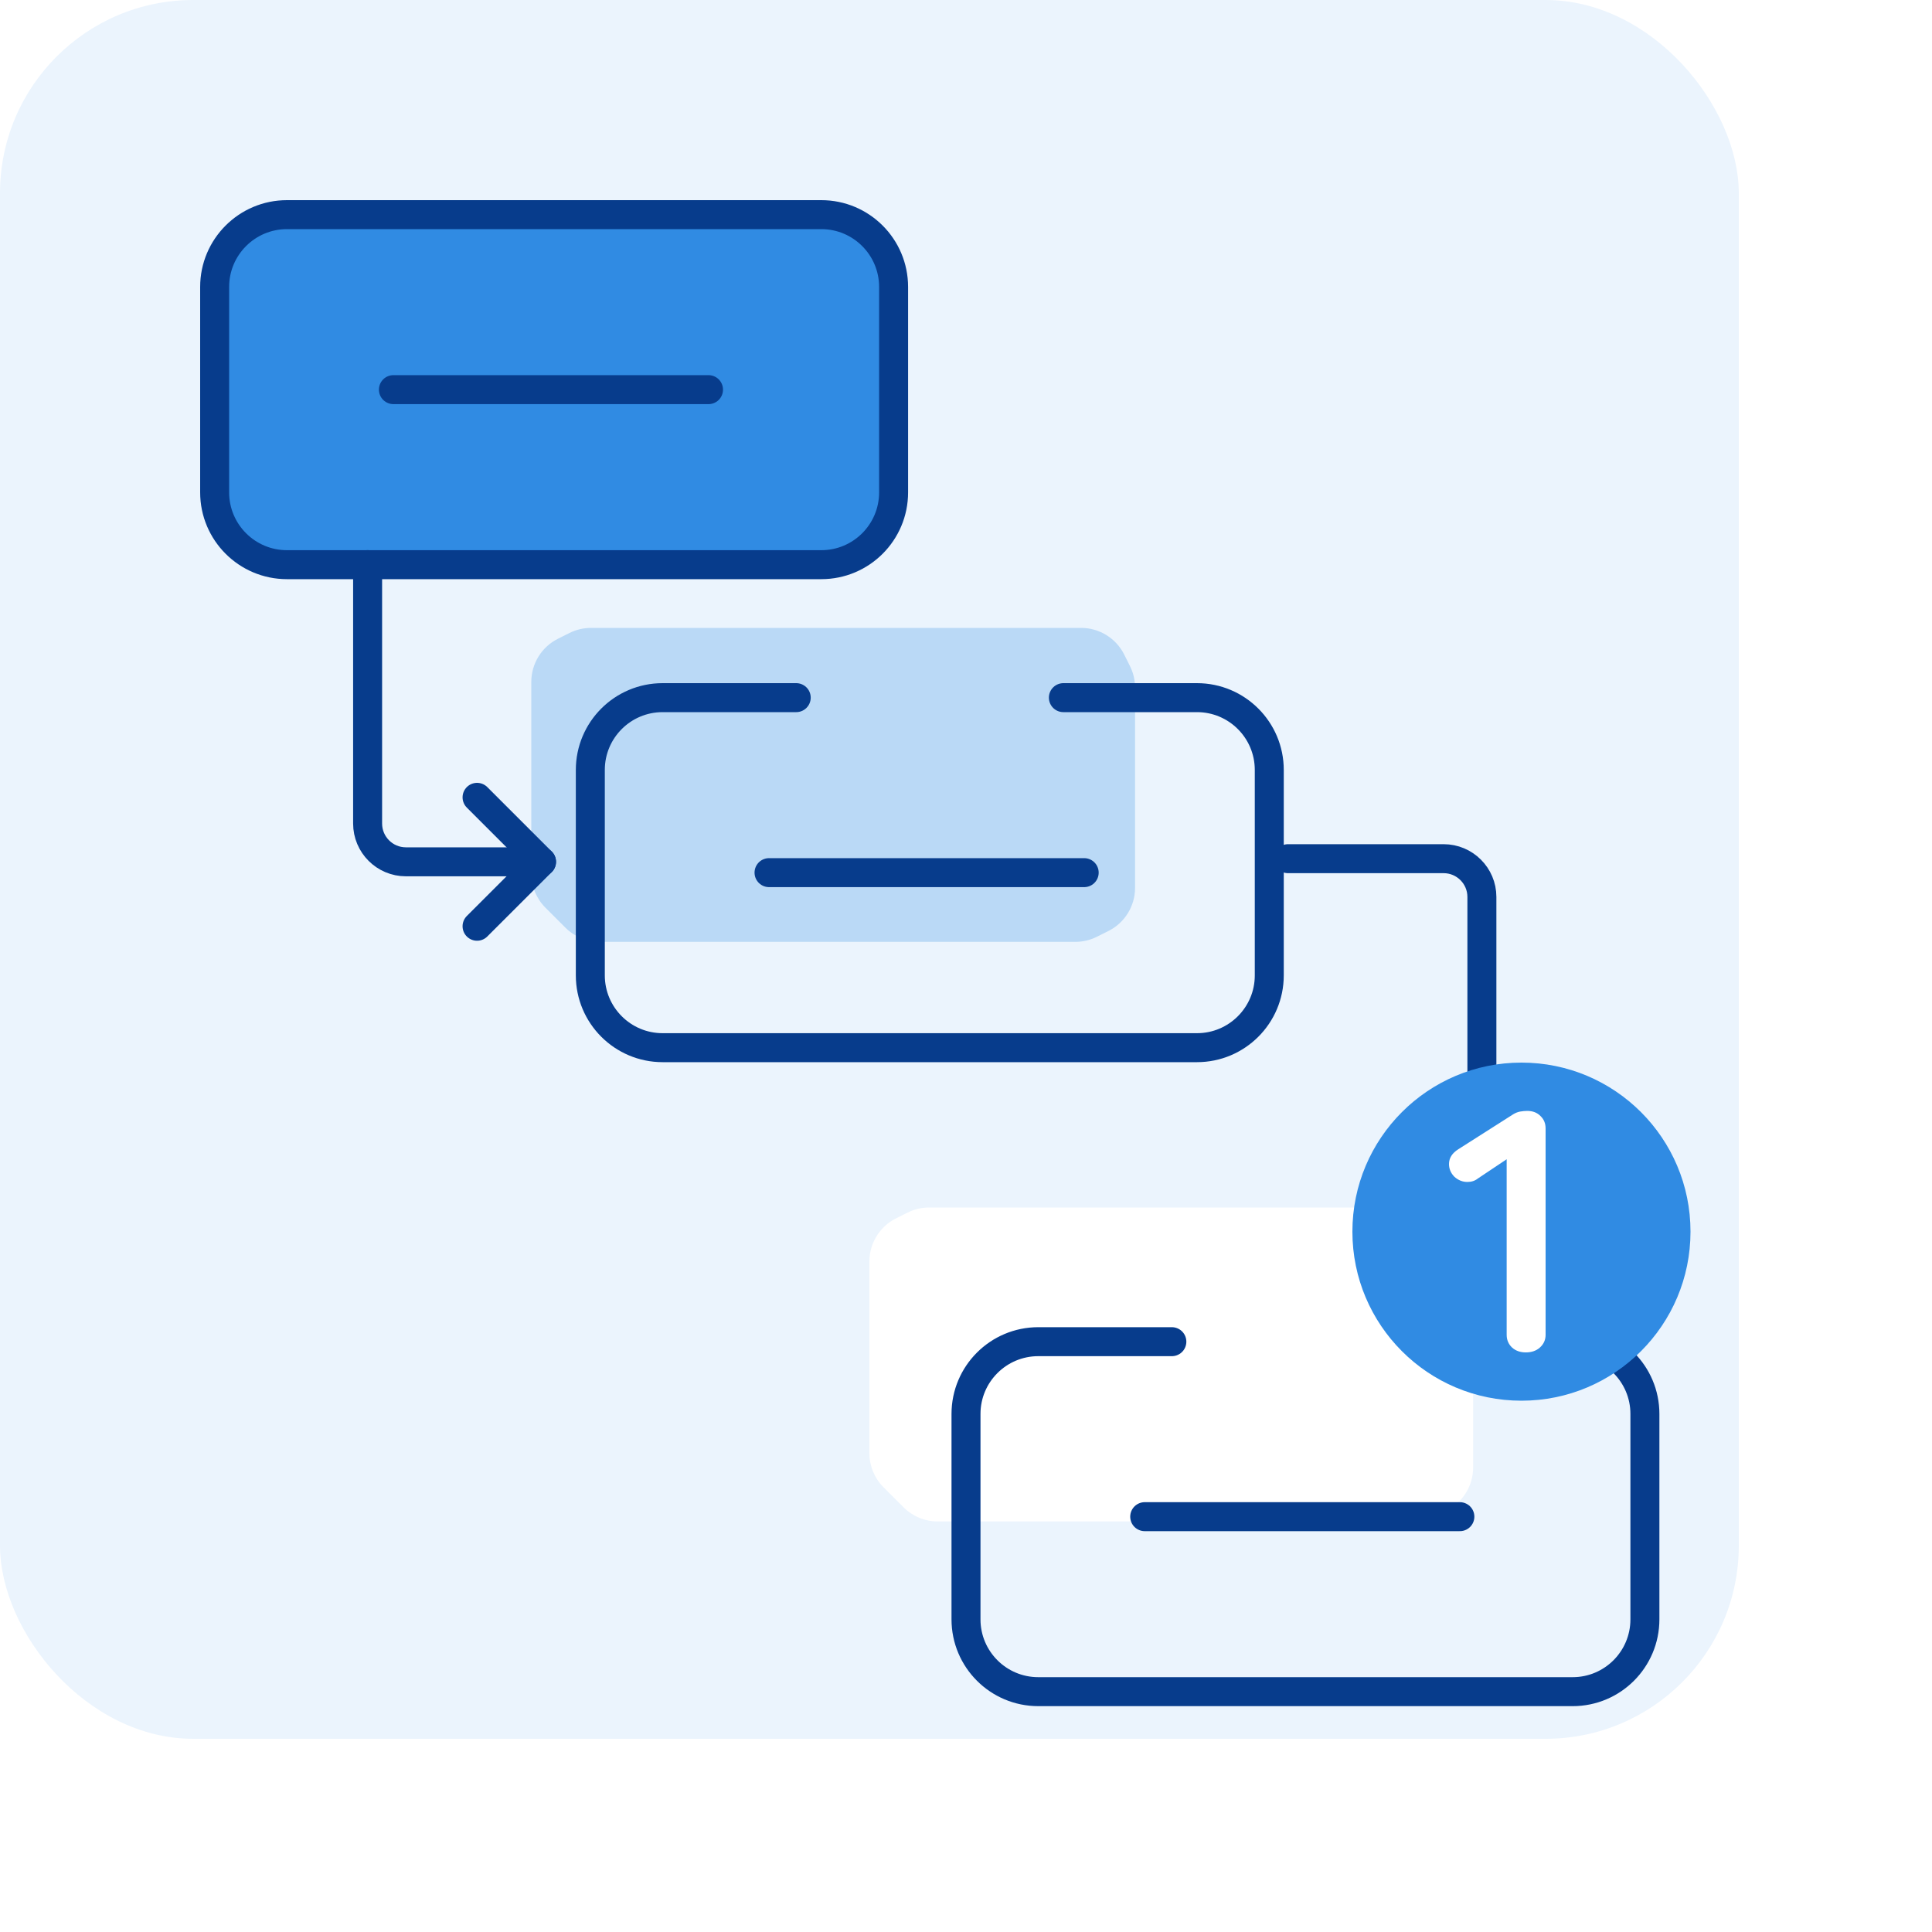
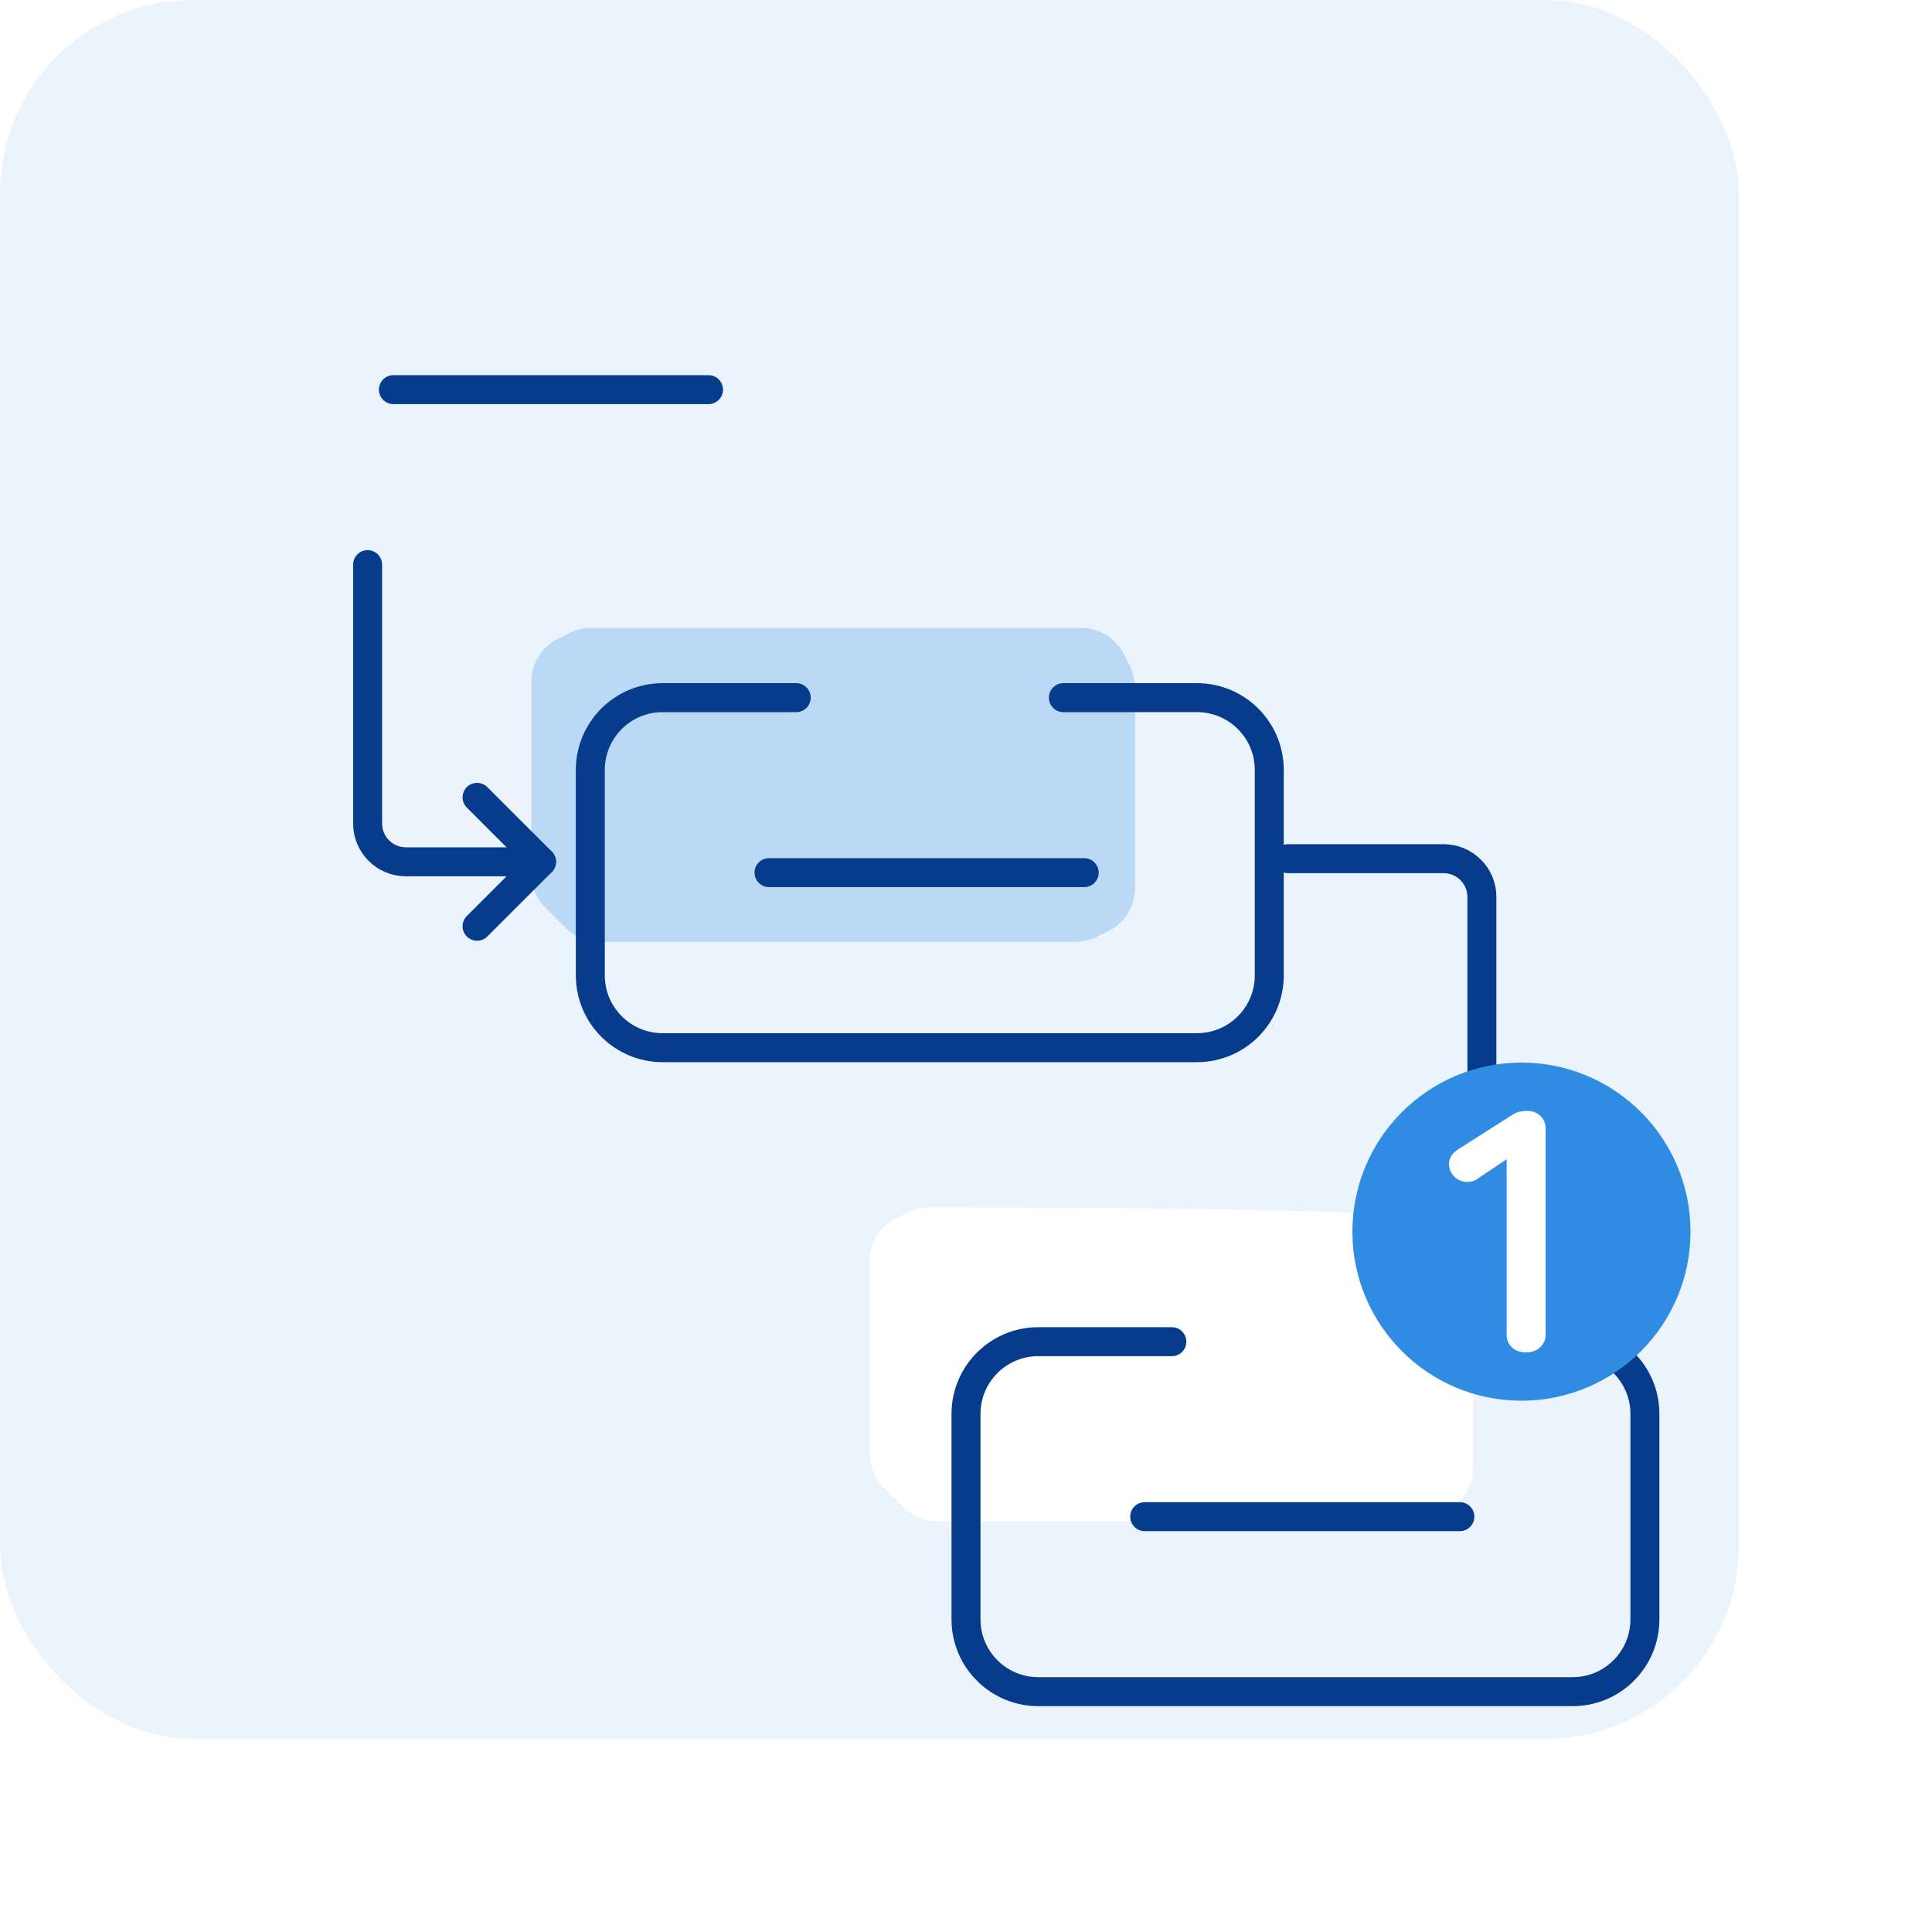
<svg xmlns="http://www.w3.org/2000/svg" width="40" height="40" viewBox="0 0 40 40" fill="none">
  <rect width="40" height="40" fill="white" />
  <rect width="36" height="36" rx="4" fill="#EBF4FD" />
  <path d="M11.789 13.106C11.928 13.036 12.081 13 12.236 13H22.382C22.761 13 23.107 13.214 23.276 13.553L23.394 13.789C23.464 13.928 23.5 14.081 23.5 14.236V18.382C23.5 18.761 23.286 19.107 22.947 19.276L22.711 19.394C22.572 19.464 22.419 19.5 22.264 19.5H17H12.414C12.149 19.5 11.895 19.395 11.707 19.207L11.293 18.793C11.105 18.605 11 18.351 11 18.086V14.118C11 13.739 11.214 13.393 11.553 13.224L11.789 13.106Z" fill="#BAD9F6" />
  <path d="M22.016 14.444H24.782C25.608 14.444 26.279 15.114 26.279 15.941V20.194C26.279 21.021 25.608 21.691 24.782 21.691H22.016H19.25H16.485H13.719C12.892 21.691 12.222 21.02 12.222 20.194V15.941C12.222 15.114 12.892 14.444 13.719 14.444H16.485" stroke="#073C8C" stroke-width="0.6" stroke-miterlimit="10" stroke-linecap="round" stroke-linejoin="round" />
  <path d="M15.922 18.067H22.447" stroke="#073C8C" stroke-width="0.6" stroke-miterlimit="10" stroke-linecap="round" stroke-linejoin="round" />
-   <path d="M18.789 25.106C18.928 25.036 19.081 25 19.236 25H29.382C29.761 25 30.107 25.214 30.276 25.553L30.394 25.789C30.464 25.928 30.5 26.081 30.5 26.236V30.382C30.5 30.761 30.286 31.107 29.947 31.276L29.711 31.394C29.572 31.464 29.419 31.5 29.264 31.5H24H19.414C19.149 31.5 18.895 31.395 18.707 31.207L18.293 30.793C18.105 30.605 18 30.351 18 30.086V26.118C18 25.739 18.214 25.393 18.553 25.224L18.789 25.106Z" fill="white" />
+   <path d="M18.789 25.106C18.928 25.036 19.081 25 19.236 25C29.761 25 30.107 25.214 30.276 25.553L30.394 25.789C30.464 25.928 30.5 26.081 30.5 26.236V30.382C30.5 30.761 30.286 31.107 29.947 31.276L29.711 31.394C29.572 31.464 29.419 31.5 29.264 31.5H24H19.414C19.149 31.5 18.895 31.395 18.707 31.207L18.293 30.793C18.105 30.605 18 30.351 18 30.086V26.118C18 25.739 18.214 25.393 18.553 25.224L18.789 25.106Z" fill="white" />
  <path d="M29.794 27.778H32.56C33.386 27.778 34.056 28.448 34.056 29.274V33.527C34.056 34.354 33.386 35.024 32.56 35.024H29.794H27.028H24.262H21.497C20.67 35.024 20 34.354 20 33.527V29.274C20 28.448 20.67 27.778 21.497 27.778H24.262" stroke="#073C8C" stroke-width="0.6" stroke-miterlimit="10" stroke-linecap="round" stroke-linejoin="round" />
  <path d="M23.7 31.401H30.225" stroke="#073C8C" stroke-width="0.6" stroke-miterlimit="10" stroke-linecap="round" stroke-linejoin="round" />
-   <path d="M17.004 11.691H5.941C5.115 11.691 4.444 11.021 4.444 10.194V5.941C4.444 5.114 5.115 4.444 5.941 4.444H17.004C17.831 4.444 18.501 5.114 18.501 5.941V10.194C18.501 11.021 17.831 11.691 17.004 11.691Z" fill="#308BE3" stroke="#073C8C" stroke-width="0.6" stroke-miterlimit="10" stroke-linecap="round" stroke-linejoin="round" />
  <path d="M8.145 8.067H14.669" stroke="#073C8C" stroke-width="0.6" stroke-miterlimit="10" stroke-linecap="round" stroke-linejoin="round" />
  <path d="M7.611 11.69V17.05C7.611 17.488 7.966 17.843 8.404 17.843H11.212" stroke="#073C8C" stroke-width="0.6" stroke-miterlimit="10" stroke-linecap="round" stroke-linejoin="round" />
  <path d="M9.877 19.177L11.212 17.843L9.877 16.508" stroke="#073C8C" stroke-width="0.6" stroke-miterlimit="10" stroke-linecap="round" stroke-linejoin="round" />
  <path d="M26.667 17.778H29.888C30.326 17.778 30.681 18.133 30.681 18.57L30.681 24.445" stroke="#073C8C" stroke-width="0.6" stroke-miterlimit="10" stroke-linecap="round" stroke-linejoin="round" />
  <path d="M32.03 23.333L30.696 24.668L29.361 23.333" stroke="#073C8C" stroke-width="0.6" stroke-miterlimit="10" stroke-linecap="round" stroke-linejoin="round" />
  <circle cx="31.5" cy="25.5" r="3.5" fill="#308BE3" />
  <path d="M31.59 28C31.475 28 31.381 27.967 31.306 27.9C31.231 27.829 31.194 27.741 31.194 27.636V23.807L31.291 23.936L30.597 24.4C30.537 24.448 30.465 24.471 30.381 24.471C30.281 24.471 30.192 24.436 30.112 24.364C30.037 24.288 30 24.2 30 24.1C30 23.976 30.065 23.874 30.194 23.793L31.328 23.071C31.373 23.043 31.42 23.024 31.47 23.014C31.525 23.005 31.575 23 31.619 23C31.734 23 31.826 23.036 31.895 23.107C31.965 23.174 32 23.259 32 23.364V27.636C32 27.741 31.96 27.829 31.881 27.9C31.806 27.967 31.709 28 31.59 28Z" fill="white" />
</svg>